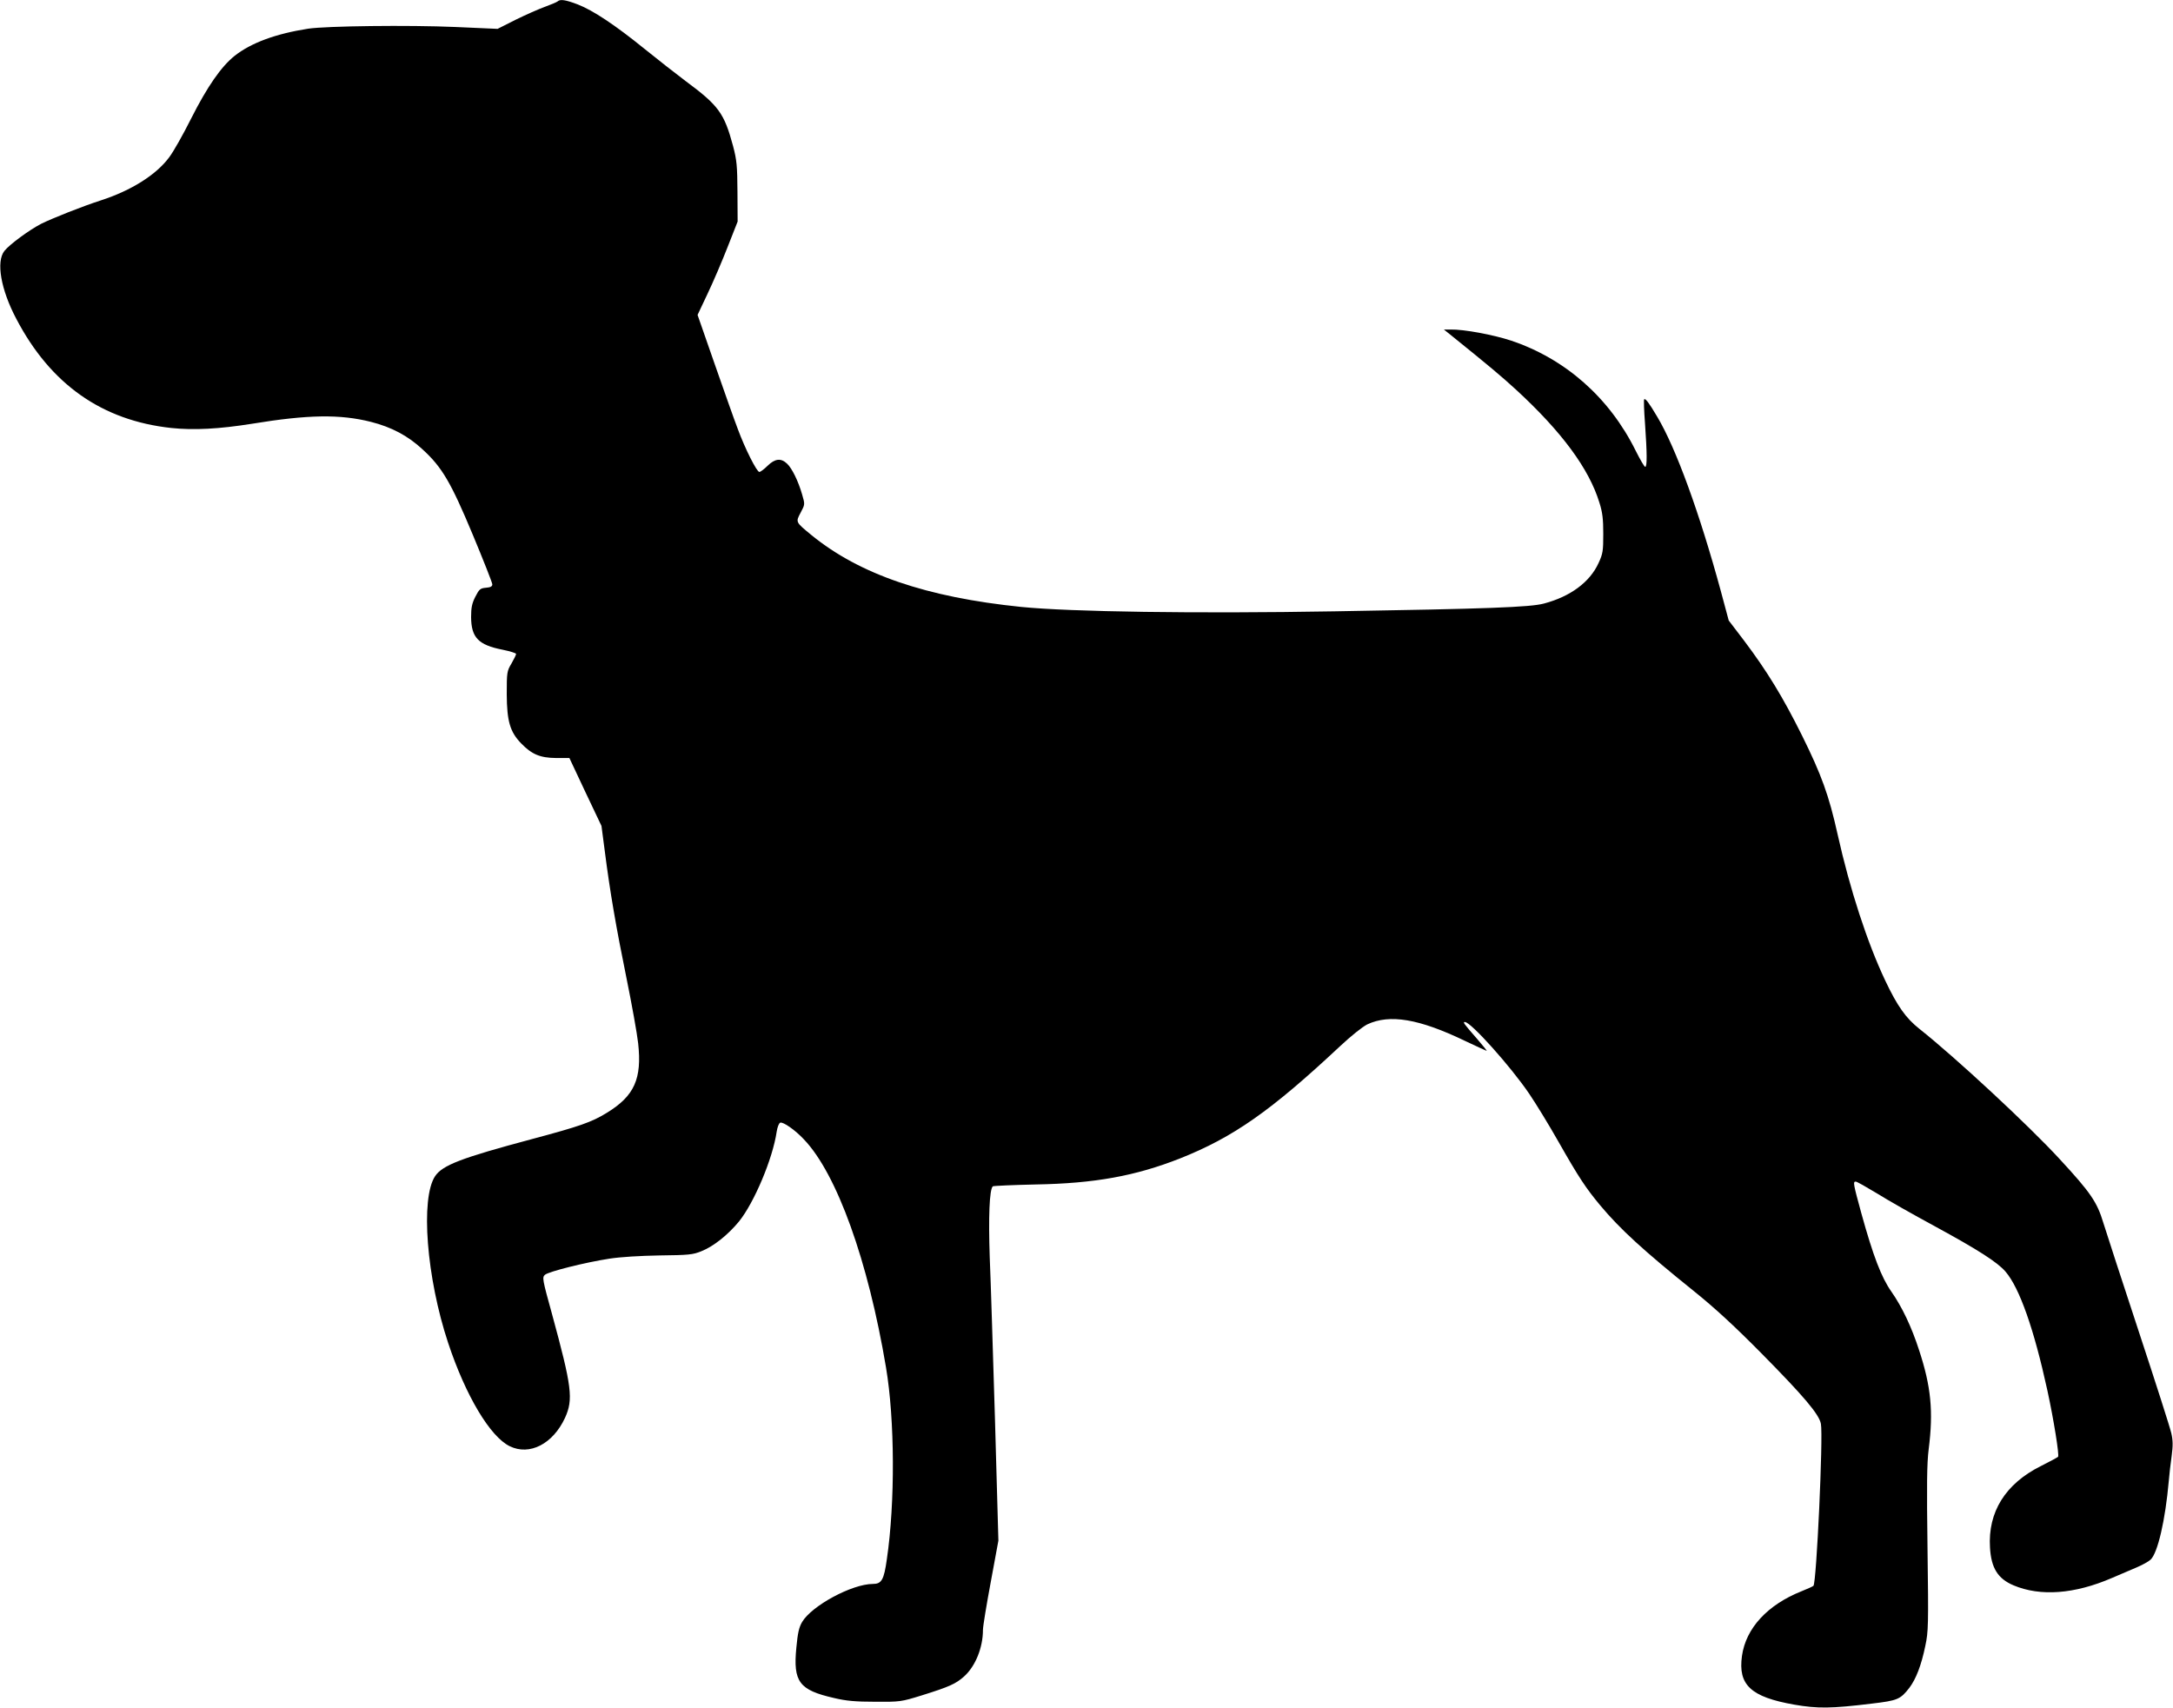
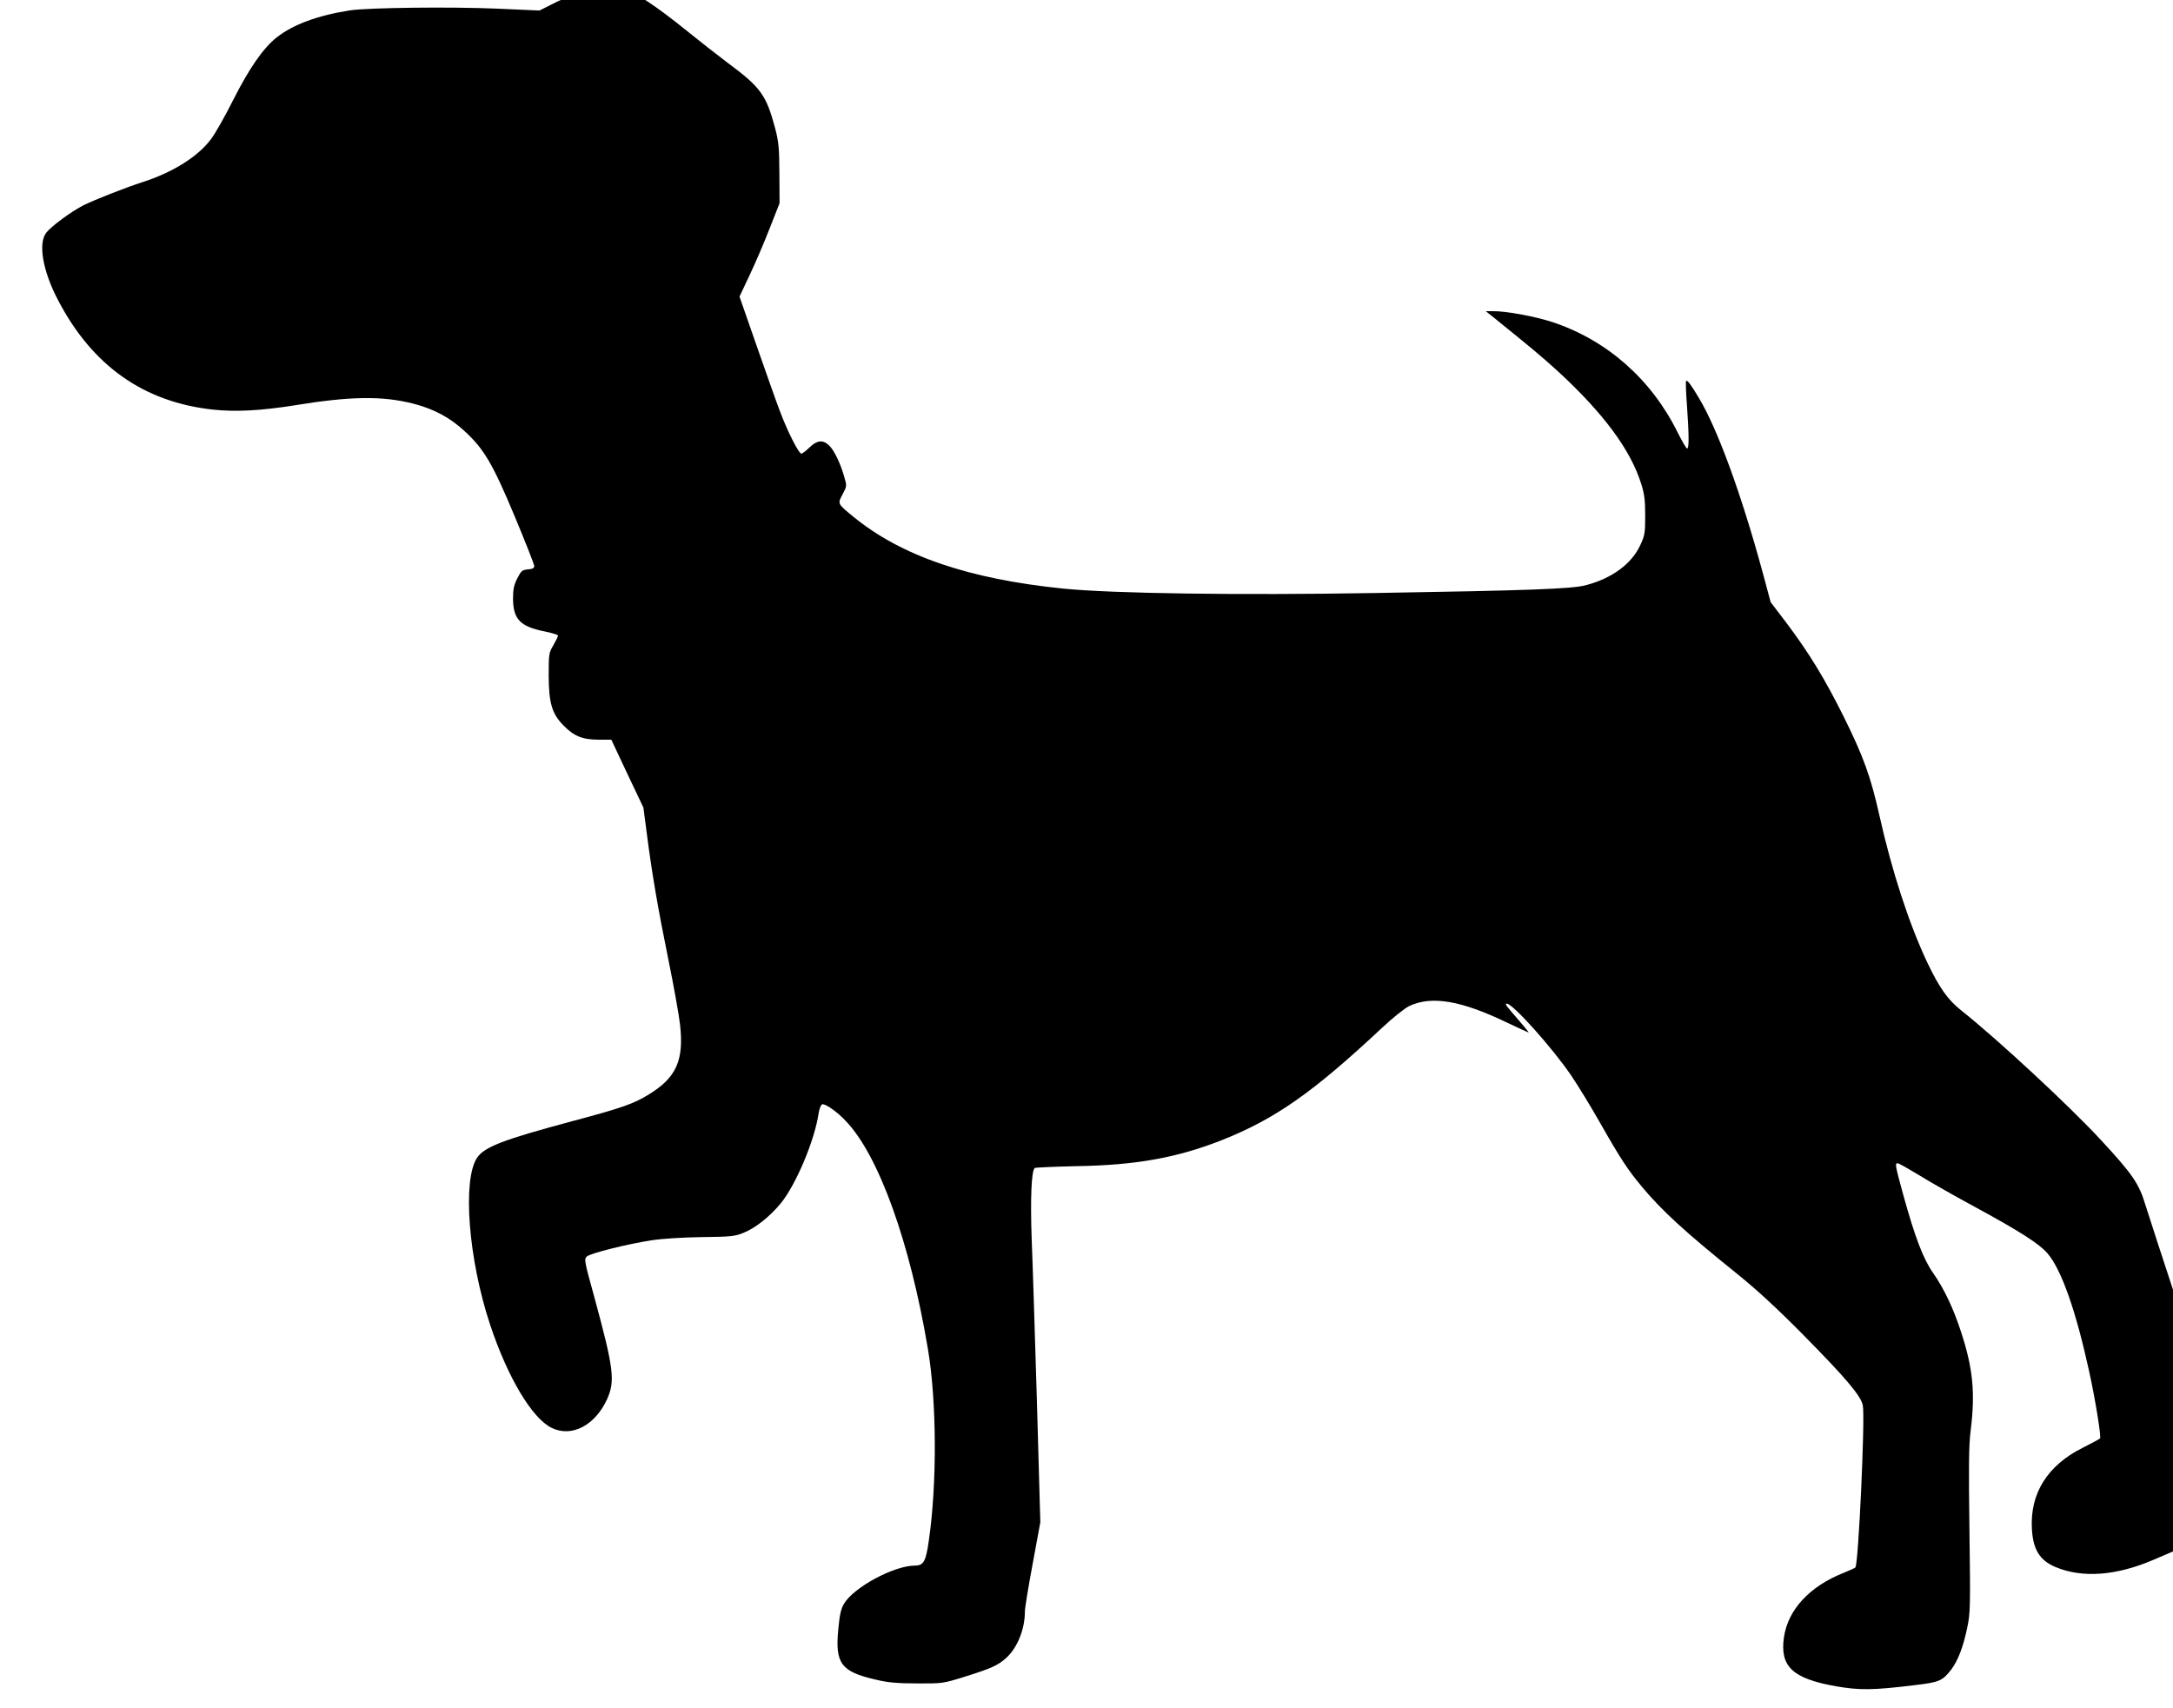
<svg xmlns="http://www.w3.org/2000/svg" version="1.0" width="1280pt" height="1006pt" viewBox="0 0 1280 1006" preserveAspectRatio="xMidYMid meet">
  <g transform="translate(0,1006) scale(0.1,-0.1)" fill="#000000" stroke="none">
-     <path d="M3285 10052 c-6 -5 -39 -19 -75 -32 -36 -13 -113 -47 -172 -76 l-107 -54 -248 11 c-276 12 -760 6 -868 -10 -192 -30 -337 -84 -433 -160 -79 -63 -161 -181 -256 -369 -46 -92 -104 -195 -129 -228 -76 -103 -223 -196 -402 -254 -109 -35 -285 -105 -352 -138 -70 -36 -187 -122 -217 -160 -50 -63 -21 -228 70 -400 202 -386 505 -599 913 -643 133 -14 282 -6 476 25 329 54 518 57 700 11 122 -31 218 -82 304 -162 115 -105 167 -194 296 -503 63 -151 115 -283 115 -292 0 -12 -10 -18 -37 -20 -34 -3 -40 -8 -63 -53 -20 -39 -25 -65 -25 -120 1 -121 43 -164 185 -192 44 -9 80 -20 80 -25 0 -5 -12 -30 -27 -56 -27 -45 -28 -52 -28 -182 1 -158 19 -221 85 -289 63 -65 112 -85 205 -86 l79 0 94 -200 95 -200 19 -145 c31 -243 67 -451 128 -750 32 -157 63 -330 69 -385 23 -209 -22 -310 -183 -409 -90 -56 -163 -81 -444 -156 -415 -111 -525 -153 -569 -218 -87 -131 -51 -598 77 -983 103 -310 247 -552 363 -608 117 -57 254 14 325 167 50 110 41 181 -77 614 -56 202 -58 214 -41 229 22 19 237 73 380 95 64 10 180 17 295 19 171 2 196 4 247 25 71 28 157 97 221 175 89 110 199 370 222 529 4 26 13 50 21 53 17 6 88 -43 140 -99 194 -203 378 -716 483 -1343 52 -308 54 -796 5 -1129 -17 -122 -31 -146 -82 -146 -123 0 -360 -128 -417 -224 -19 -32 -26 -66 -34 -150 -20 -203 16 -251 222 -298 71 -17 127 -22 242 -22 147 -1 153 0 273 37 163 51 202 68 252 113 66 60 110 169 110 273 0 21 21 148 46 282 l45 244 -20 710 c-12 391 -25 823 -31 960 -8 236 -2 398 18 417 4 3 117 8 252 11 348 6 588 50 850 153 315 125 537 281 942 660 66 62 134 116 162 130 132 62 305 33 575 -97 68 -32 126 -59 128 -59 3 0 -21 30 -54 68 -82 94 -88 102 -74 102 35 0 269 -261 379 -423 38 -56 116 -183 172 -282 121 -213 162 -274 246 -375 117 -140 252 -264 554 -507 122 -98 242 -209 396 -365 247 -250 340 -359 350 -415 14 -73 -26 -938 -44 -954 -4 -4 -35 -18 -70 -32 -201 -80 -328 -218 -351 -381 -24 -171 52 -242 308 -287 138 -24 218 -23 456 6 153 18 169 25 222 93 39 52 70 131 94 247 18 84 19 121 13 570 -5 380 -4 503 7 590 28 221 14 368 -57 583 -44 136 -100 254 -163 344 -59 84 -107 209 -177 462 -47 172 -50 186 -33 186 7 0 63 -32 126 -70 62 -39 214 -125 336 -191 261 -142 373 -214 421 -270 82 -96 167 -337 246 -699 38 -175 71 -383 63 -391 -4 -4 -50 -29 -102 -55 -208 -104 -312 -270 -299 -480 7 -120 46 -183 138 -222 158 -67 360 -52 580 43 47 20 112 48 145 62 33 14 70 34 83 46 42 39 87 234 107 462 3 39 11 105 17 148 8 61 8 92 -2 135 -7 32 -93 300 -191 597 -98 297 -192 586 -209 641 -37 123 -74 178 -258 377 -183 199 -613 598 -825 766 -81 64 -131 135 -202 285 -106 224 -208 536 -281 863 -51 229 -95 350 -210 582 -112 225 -204 376 -341 558 l-90 118 -47 175 c-125 459 -264 841 -374 1025 -49 83 -70 110 -77 103 -3 -3 -1 -67 5 -144 12 -172 13 -254 1 -254 -5 0 -30 43 -56 95 -155 313 -415 542 -735 649 -103 34 -279 67 -356 65 l-39 0 34 -27 c238 -192 301 -245 393 -329 268 -247 428 -464 489 -663 19 -59 23 -99 23 -185 0 -100 -2 -116 -28 -172 -51 -112 -166 -197 -321 -238 -81 -22 -334 -31 -1235 -46 -815 -14 -1555 -3 -1845 26 -558 57 -952 192 -1235 423 -94 77 -94 76 -64 132 26 49 26 49 9 107 -23 80 -60 155 -89 182 -36 34 -71 30 -115 -13 -20 -20 -42 -36 -48 -36 -15 0 -84 136 -127 253 -21 54 -82 228 -137 385 l-100 287 59 125 c33 69 86 193 118 275 l59 150 -1 175 c-1 153 -4 187 -26 270 -52 193 -84 238 -280 383 -53 40 -161 124 -240 188 -175 142 -305 228 -395 263 -71 27 -103 32 -118 18z" />
+     <path d="M3285 10052 l-107 -54 -248 11 c-276 12 -760 6 -868 -10 -192 -30 -337 -84 -433 -160 -79 -63 -161 -181 -256 -369 -46 -92 -104 -195 -129 -228 -76 -103 -223 -196 -402 -254 -109 -35 -285 -105 -352 -138 -70 -36 -187 -122 -217 -160 -50 -63 -21 -228 70 -400 202 -386 505 -599 913 -643 133 -14 282 -6 476 25 329 54 518 57 700 11 122 -31 218 -82 304 -162 115 -105 167 -194 296 -503 63 -151 115 -283 115 -292 0 -12 -10 -18 -37 -20 -34 -3 -40 -8 -63 -53 -20 -39 -25 -65 -25 -120 1 -121 43 -164 185 -192 44 -9 80 -20 80 -25 0 -5 -12 -30 -27 -56 -27 -45 -28 -52 -28 -182 1 -158 19 -221 85 -289 63 -65 112 -85 205 -86 l79 0 94 -200 95 -200 19 -145 c31 -243 67 -451 128 -750 32 -157 63 -330 69 -385 23 -209 -22 -310 -183 -409 -90 -56 -163 -81 -444 -156 -415 -111 -525 -153 -569 -218 -87 -131 -51 -598 77 -983 103 -310 247 -552 363 -608 117 -57 254 14 325 167 50 110 41 181 -77 614 -56 202 -58 214 -41 229 22 19 237 73 380 95 64 10 180 17 295 19 171 2 196 4 247 25 71 28 157 97 221 175 89 110 199 370 222 529 4 26 13 50 21 53 17 6 88 -43 140 -99 194 -203 378 -716 483 -1343 52 -308 54 -796 5 -1129 -17 -122 -31 -146 -82 -146 -123 0 -360 -128 -417 -224 -19 -32 -26 -66 -34 -150 -20 -203 16 -251 222 -298 71 -17 127 -22 242 -22 147 -1 153 0 273 37 163 51 202 68 252 113 66 60 110 169 110 273 0 21 21 148 46 282 l45 244 -20 710 c-12 391 -25 823 -31 960 -8 236 -2 398 18 417 4 3 117 8 252 11 348 6 588 50 850 153 315 125 537 281 942 660 66 62 134 116 162 130 132 62 305 33 575 -97 68 -32 126 -59 128 -59 3 0 -21 30 -54 68 -82 94 -88 102 -74 102 35 0 269 -261 379 -423 38 -56 116 -183 172 -282 121 -213 162 -274 246 -375 117 -140 252 -264 554 -507 122 -98 242 -209 396 -365 247 -250 340 -359 350 -415 14 -73 -26 -938 -44 -954 -4 -4 -35 -18 -70 -32 -201 -80 -328 -218 -351 -381 -24 -171 52 -242 308 -287 138 -24 218 -23 456 6 153 18 169 25 222 93 39 52 70 131 94 247 18 84 19 121 13 570 -5 380 -4 503 7 590 28 221 14 368 -57 583 -44 136 -100 254 -163 344 -59 84 -107 209 -177 462 -47 172 -50 186 -33 186 7 0 63 -32 126 -70 62 -39 214 -125 336 -191 261 -142 373 -214 421 -270 82 -96 167 -337 246 -699 38 -175 71 -383 63 -391 -4 -4 -50 -29 -102 -55 -208 -104 -312 -270 -299 -480 7 -120 46 -183 138 -222 158 -67 360 -52 580 43 47 20 112 48 145 62 33 14 70 34 83 46 42 39 87 234 107 462 3 39 11 105 17 148 8 61 8 92 -2 135 -7 32 -93 300 -191 597 -98 297 -192 586 -209 641 -37 123 -74 178 -258 377 -183 199 -613 598 -825 766 -81 64 -131 135 -202 285 -106 224 -208 536 -281 863 -51 229 -95 350 -210 582 -112 225 -204 376 -341 558 l-90 118 -47 175 c-125 459 -264 841 -374 1025 -49 83 -70 110 -77 103 -3 -3 -1 -67 5 -144 12 -172 13 -254 1 -254 -5 0 -30 43 -56 95 -155 313 -415 542 -735 649 -103 34 -279 67 -356 65 l-39 0 34 -27 c238 -192 301 -245 393 -329 268 -247 428 -464 489 -663 19 -59 23 -99 23 -185 0 -100 -2 -116 -28 -172 -51 -112 -166 -197 -321 -238 -81 -22 -334 -31 -1235 -46 -815 -14 -1555 -3 -1845 26 -558 57 -952 192 -1235 423 -94 77 -94 76 -64 132 26 49 26 49 9 107 -23 80 -60 155 -89 182 -36 34 -71 30 -115 -13 -20 -20 -42 -36 -48 -36 -15 0 -84 136 -127 253 -21 54 -82 228 -137 385 l-100 287 59 125 c33 69 86 193 118 275 l59 150 -1 175 c-1 153 -4 187 -26 270 -52 193 -84 238 -280 383 -53 40 -161 124 -240 188 -175 142 -305 228 -395 263 -71 27 -103 32 -118 18z" />
  </g>
</svg>